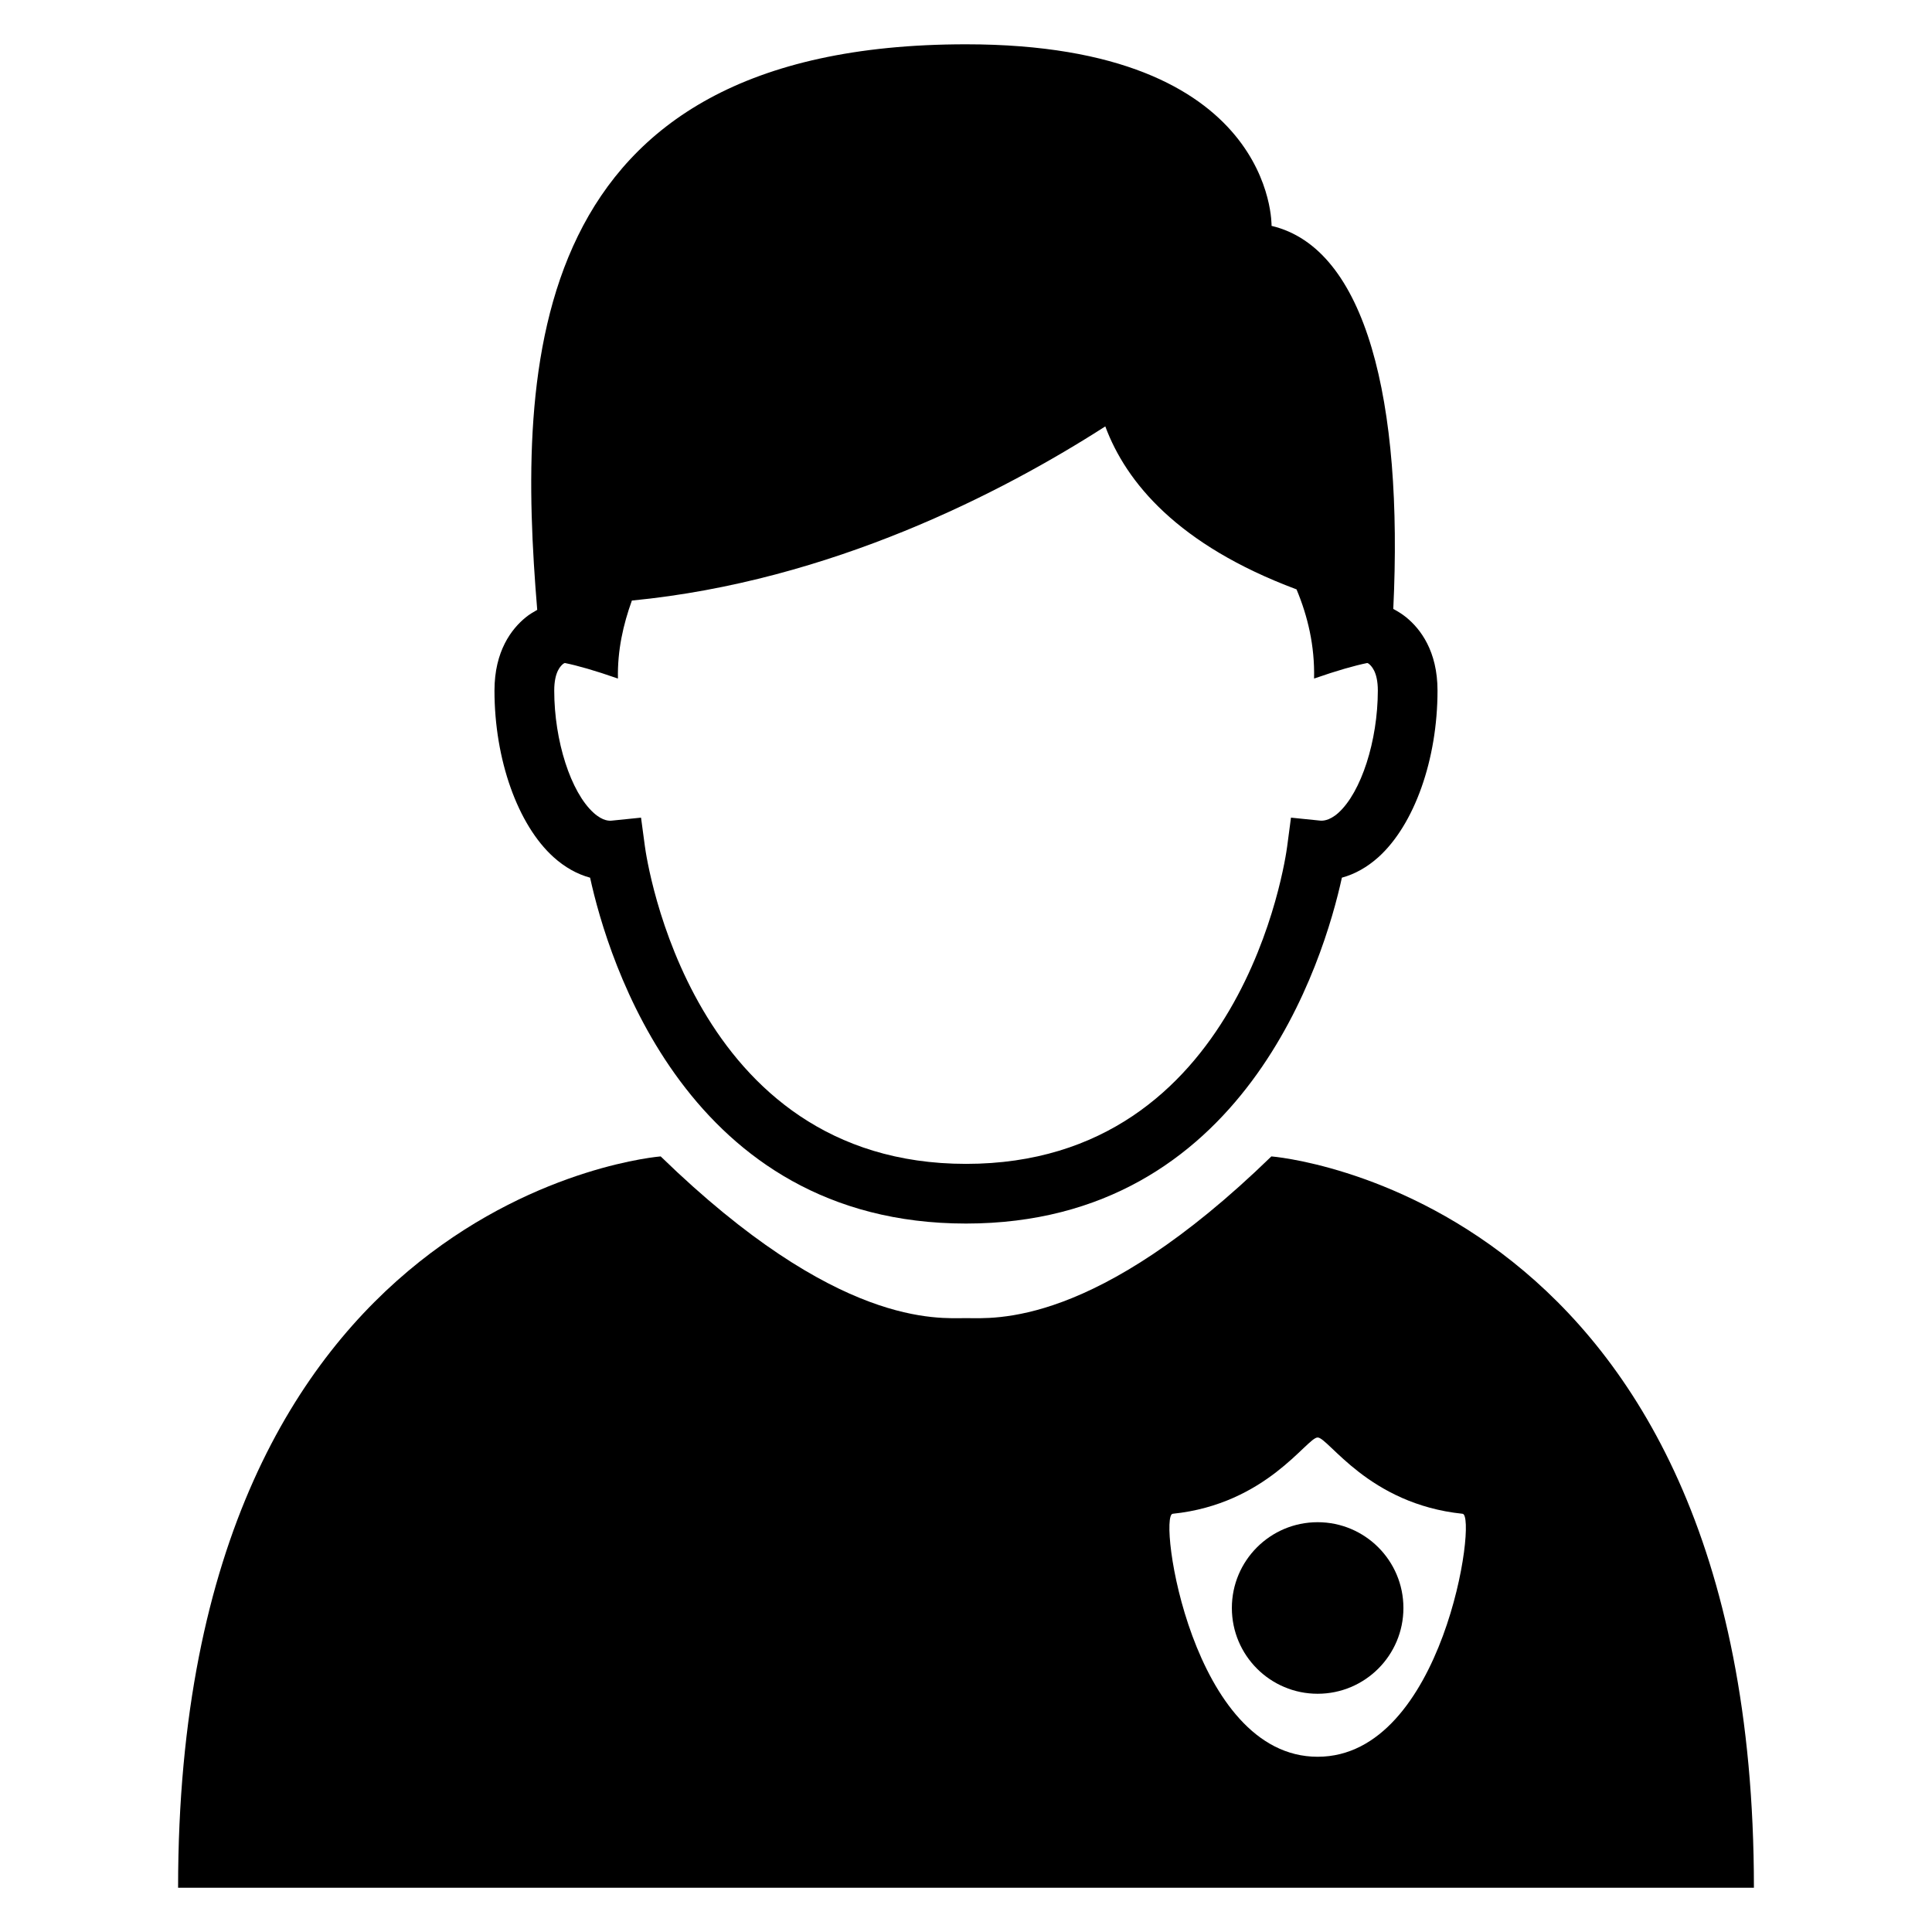
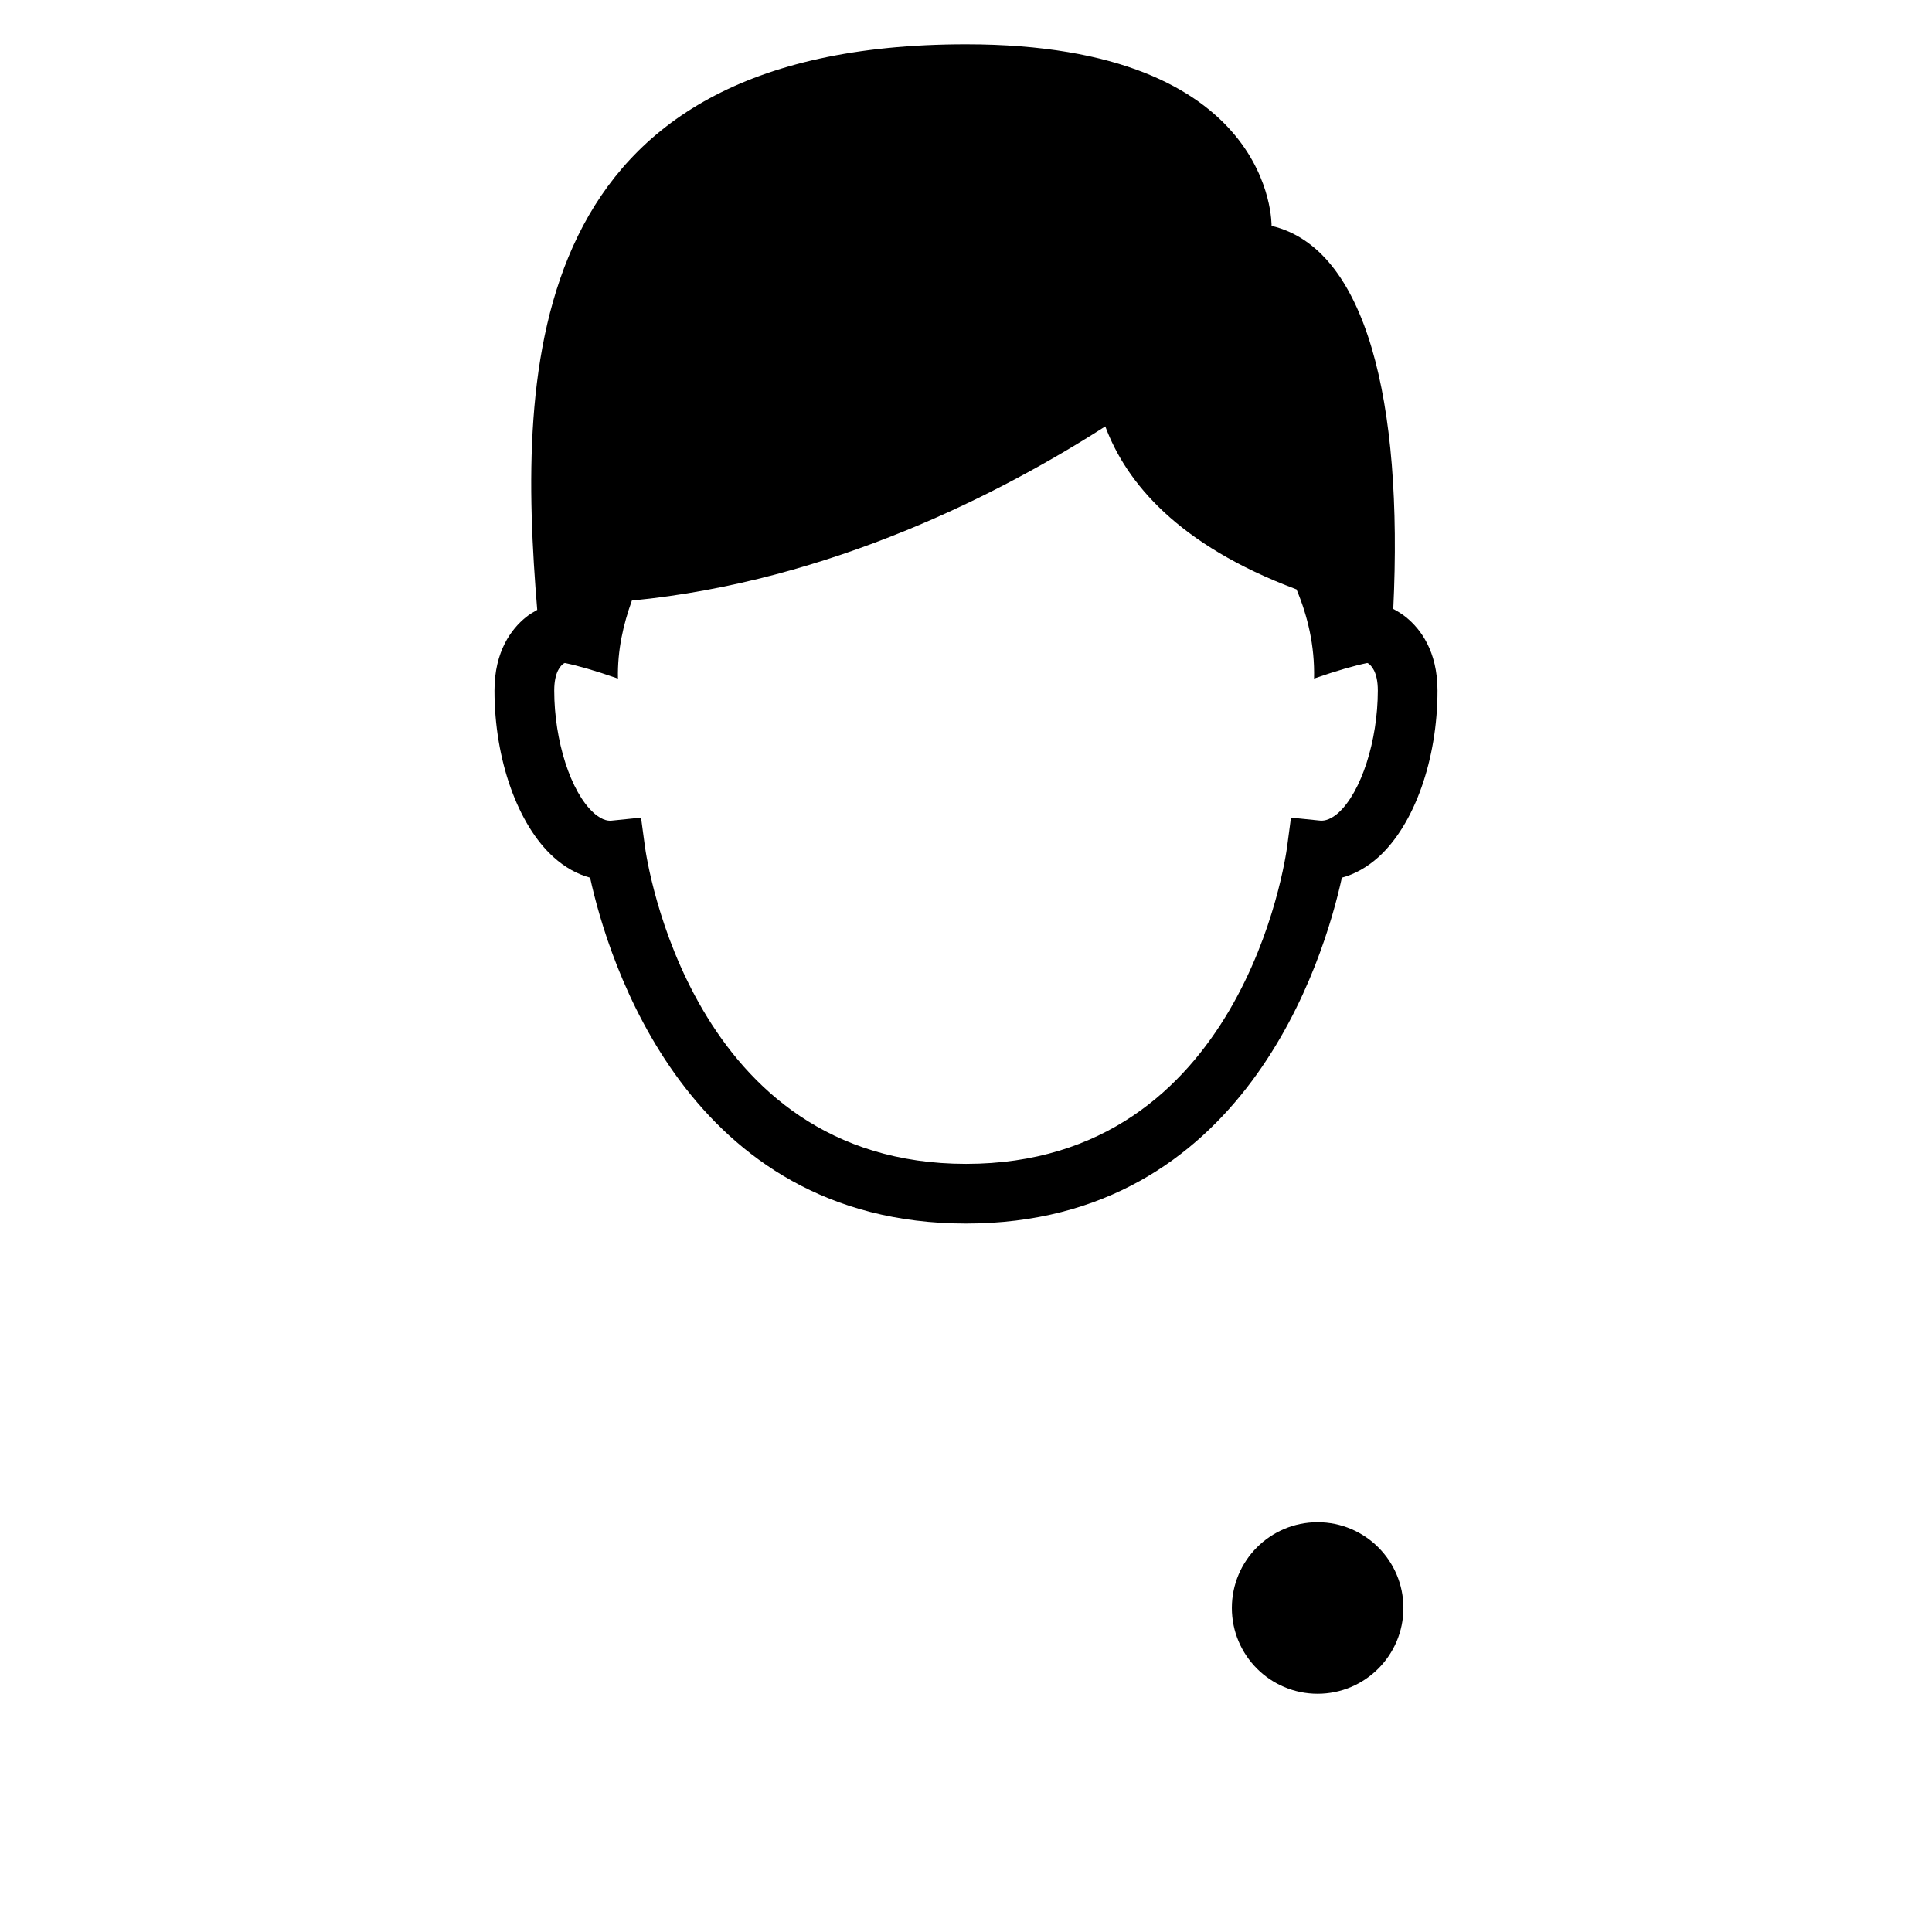
<svg xmlns="http://www.w3.org/2000/svg" fill="#000000" width="800px" height="800px" version="1.1" viewBox="144 144 512 512">
  <g>
-     <path d="m300.38 376.59c4.719 21.57 25.738 91.664 99.617 91.664 73.875 0 94.898-70.09 99.617-91.664 3.434-0.93 6.703-2.762 9.695-5.449 9.512-8.594 15.648-25.895 15.648-44.121 0-10.488-4.535-16.352-8.289-19.418-1.098-0.887-2.231-1.586-3.434-2.231 2.656-55.051-7.191-95.602-32.258-101.51 0 0 1.07-48.121-80.977-48.121-117.43 0-118.96 85.48-113.63 149.88-1.039 0.594-2.078 1.191-3.039 1.984-3.785 3.07-8.289 8.945-8.289 19.418 0 18.215 6.137 35.527 15.648 44.121 2.988 2.691 6.254 4.523 9.691 5.453zm198.32-17.191c-2.566 2.289-4.414 2.121-4.945 2.062l-7.633-0.777-1.008 7.617c-0.441 3.434-11.922 84.137-85.098 84.137-72.93 0-84.656-80.699-85.113-84.152l-1.023-7.602-7.617 0.777c-0.609 0.078-2.398 0.258-4.961-2.062-6.047-5.465-10.426-19.082-10.426-32.383 0-5.129 1.816-6.641 2.426-7.129 0.105-0.09 0.273-0.105 0.383-0.184 3.312 0.672 7.863 1.953 14.074 4.121-0.152-7.527 1.406-14.32 3.695-20.672 52.746-5.113 98.273-28.688 125.46-46.152 5.512 14.84 19.207 31.391 50.551 43.145 0.031 0.016 0.09 0.016 0.121 0.031 2.977 7.113 4.856 14.945 4.656 23.648 6.231-2.168 10.793-3.449 14.105-4.121 0.09 0.062 0.273 0.09 0.352 0.168 0.594 0.488 2.441 2 2.441 7.144-0.02 13.301-4.398 26.902-10.445 32.383z" />
-     <path d="m480.93 450.46c-46.809 45.48-73.527 42.855-80.914 42.855-7.406 0-34.105 2.641-80.93-42.855 0 0-127.89 9.895-127.89 193.81h417.61c0.016-183.92-127.88-193.81-127.88-193.81zm12.258 159.1c-33.344 0-42.395-63.984-38.41-64.395 24.93-2.566 35.543-20.215 38.41-20.215 2.871 0 13.449 17.648 38.41 20.215 3.988 0.395-5.082 64.395-38.41 64.395z" />
+     <path d="m300.38 376.59c4.719 21.57 25.738 91.664 99.617 91.664 73.875 0 94.898-70.09 99.617-91.664 3.434-0.93 6.703-2.762 9.695-5.449 9.512-8.594 15.648-25.895 15.648-44.121 0-10.488-4.535-16.352-8.289-19.418-1.098-0.887-2.231-1.586-3.434-2.231 2.656-55.051-7.191-95.602-32.258-101.51 0 0 1.07-48.121-80.977-48.121-117.43 0-118.96 85.48-113.63 149.88-1.039 0.594-2.078 1.191-3.039 1.984-3.785 3.07-8.289 8.945-8.289 19.418 0 18.215 6.137 35.527 15.648 44.121 2.988 2.691 6.254 4.523 9.691 5.453zm198.32-17.191c-2.566 2.289-4.414 2.121-4.945 2.062l-7.633-0.777-1.008 7.617c-0.441 3.434-11.922 84.137-85.098 84.137-72.93 0-84.656-80.699-85.113-84.152l-1.023-7.602-7.617 0.777c-0.609 0.078-2.398 0.258-4.961-2.062-6.047-5.465-10.426-19.082-10.426-32.383 0-5.129 1.816-6.641 2.426-7.129 0.105-0.09 0.273-0.105 0.383-0.184 3.312 0.672 7.863 1.953 14.074 4.121-0.152-7.527 1.406-14.32 3.695-20.672 52.746-5.113 98.273-28.688 125.46-46.152 5.512 14.84 19.207 31.391 50.551 43.145 0.031 0.016 0.09 0.016 0.121 0.031 2.977 7.113 4.856 14.945 4.656 23.648 6.231-2.168 10.793-3.449 14.105-4.121 0.09 0.062 0.273 0.09 0.352 0.168 0.594 0.488 2.441 2 2.441 7.144-0.02 13.301-4.398 26.902-10.445 32.383" />
    <path d="m515.92 570.13c0 12.555-10.18 22.734-22.734 22.734s-22.73-10.18-22.73-22.734c0-12.555 10.176-22.73 22.73-22.73s22.734 10.176 22.734 22.73" />
  </g>
</svg>